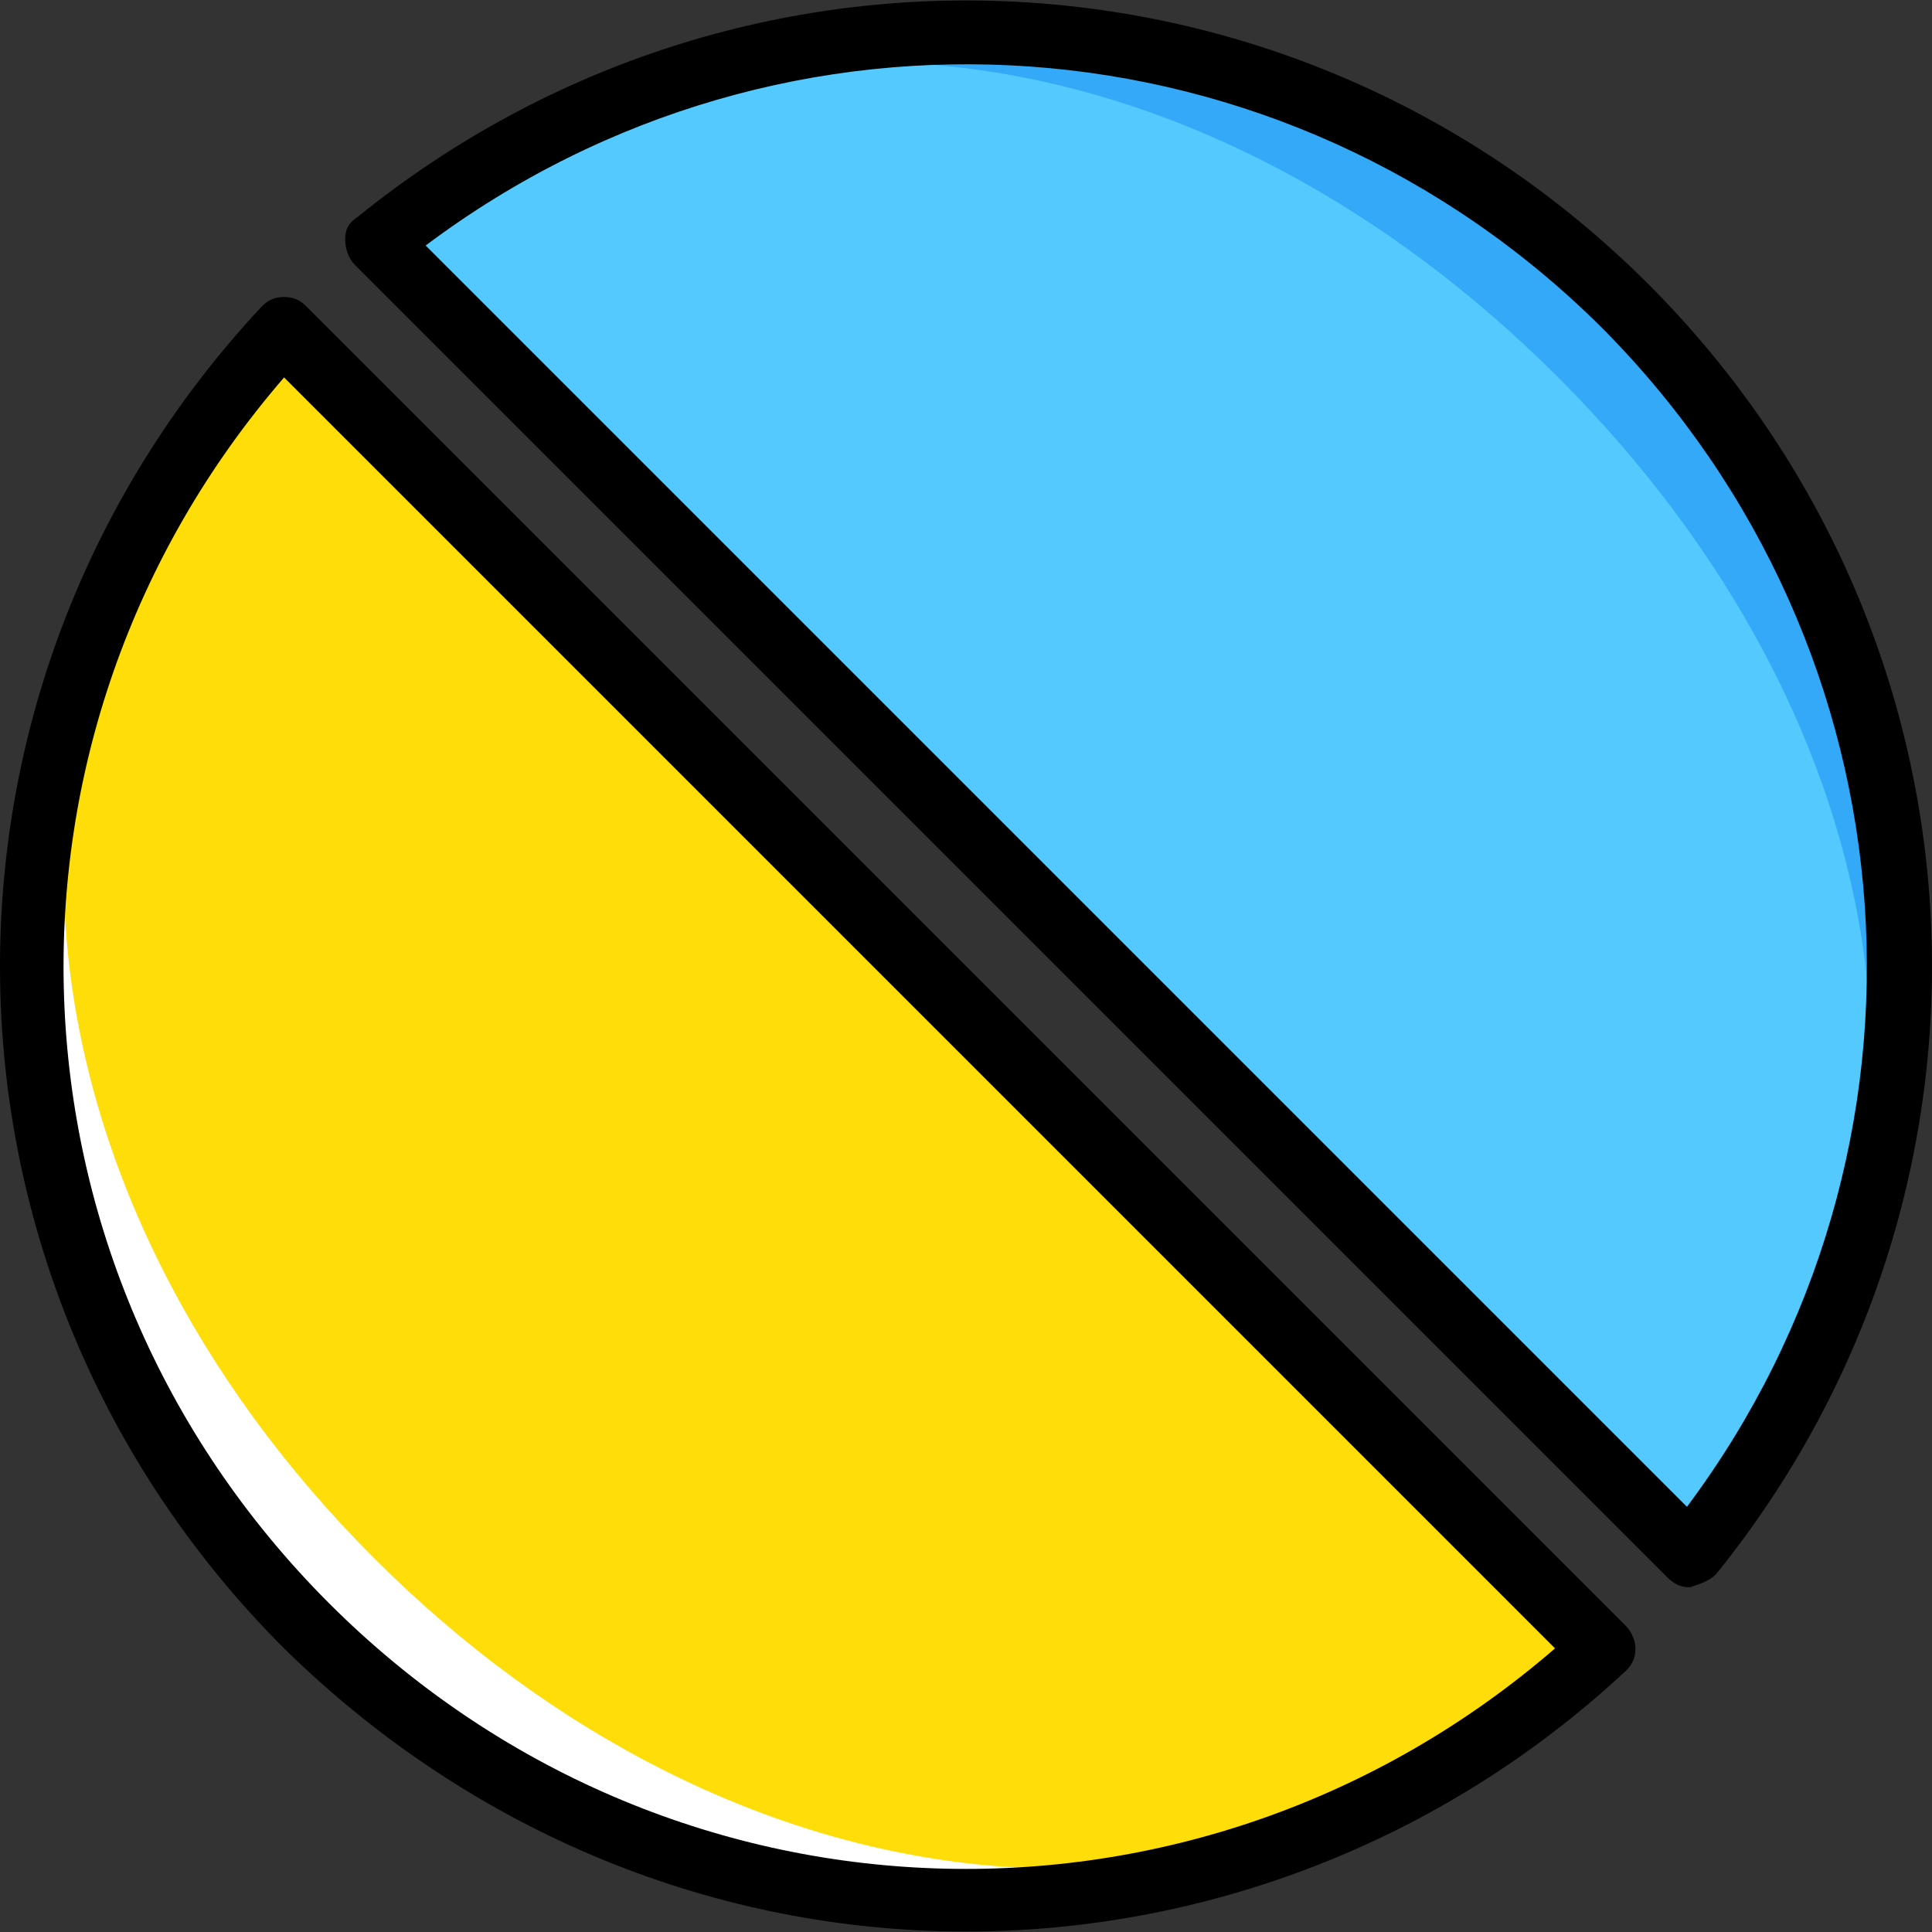
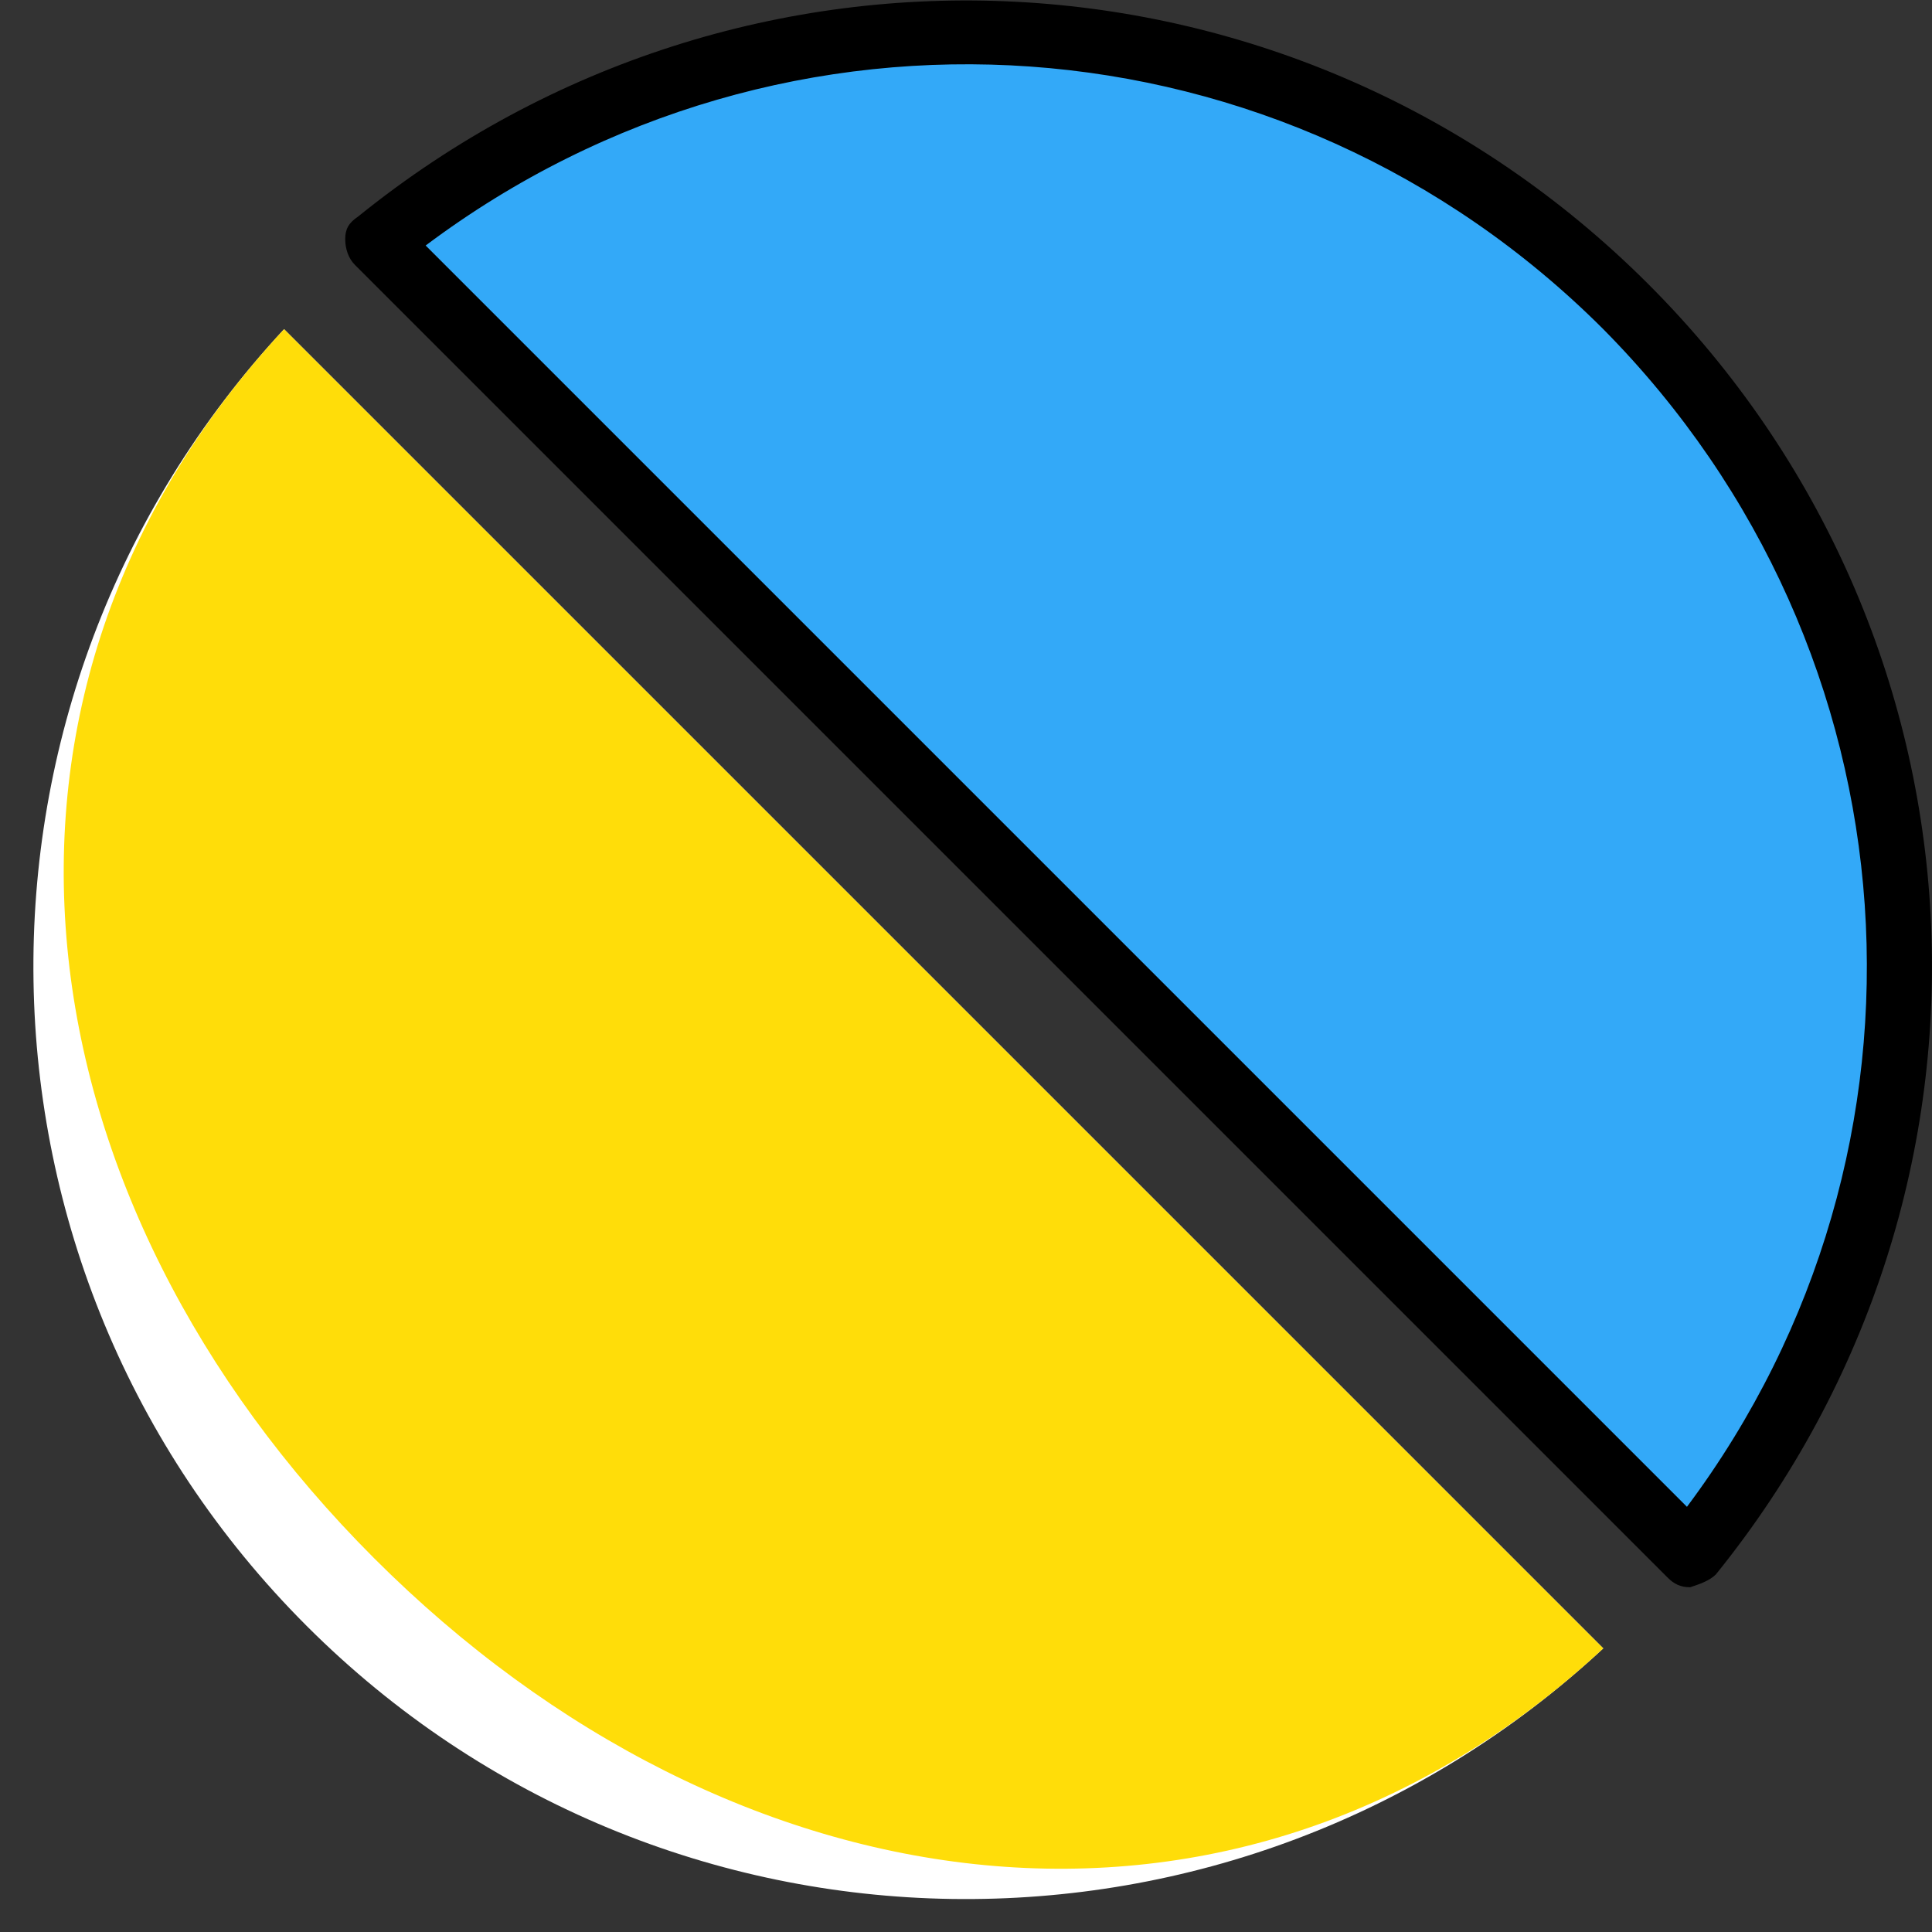
<svg xmlns="http://www.w3.org/2000/svg" height="800px" width="800px" version="1.1" id="Layer_1" viewBox="0 0 512.385 512.385" xml:space="preserve">
  <rect x="0" y="0" width="512.385" height="512.385" fill="#333333" stroke="none" />
  <g transform="translate(1 1)">
-     <path style="fill:#FFFFFF;" d="M74.342,86.3c-90.453,97.28-88.747,249.173,5.973,343.893s246.613,96.427,343.893,5.973L74.342,86.3   z" />
+     <path style="fill:#FFFFFF;" d="M74.342,86.3c-90.453,97.28-88.747,249.173,5.973,343.893s246.613,96.427,343.893,5.973L74.342,86.3   " />
    <path style="fill:#FFDD09;" d="M74.342,86.3c-90.453,97.28-70.827,231.253,23.893,325.973s228.693,114.347,325.973,23.893   L74.342,86.3z" />
    <path style="fill:#33A9F8;" d="M99.089,63.26l348.16,348.16c79.36-97.28,73.387-240.64-17.067-331.093S196.369-16.1,99.089,63.26" />
-     <path style="fill:#54C9FD;" d="M99.089,63.26l348.16,348.16c79.36-97.28,55.467-221.867-34.987-312.32S196.369-16.1,99.089,63.26" />
-     <path d="M255.249,511.26c-65.707,0-130.56-25.6-180.907-75.093c-98.133-98.133-100.693-254.293-5.973-355.84   c1.707-1.707,3.413-2.56,5.973-2.56s4.267,0.853,5.973,2.56l349.867,349.867c1.707,1.707,2.56,4.267,2.56,5.973   c0,2.56-0.853,4.267-2.56,5.973C380.689,488.22,317.542,511.26,255.249,511.26z M74.342,99.1   c-81.92,94.72-77.653,235.52,11.947,325.12s230.4,93.867,325.12,11.947L74.342,99.1z" />
    <path d="M447.249,419.954c-2.56,0-4.267-0.853-5.973-2.56L93.115,69.234c-1.707-1.707-2.56-4.267-2.56-6.827   s0.853-4.267,3.413-5.973c102.4-82.773,249.173-75.093,342.187,17.92s100.693,239.787,17.92,342.187   C452.369,418.247,449.809,419.1,447.249,419.954L447.249,419.954z M111.889,64.114L446.395,398.62   c70.827-94.72,62.293-226.987-22.187-312.32C339.729,1.82,207.462-7.566,111.889,64.114z" />
  </g>
</svg>